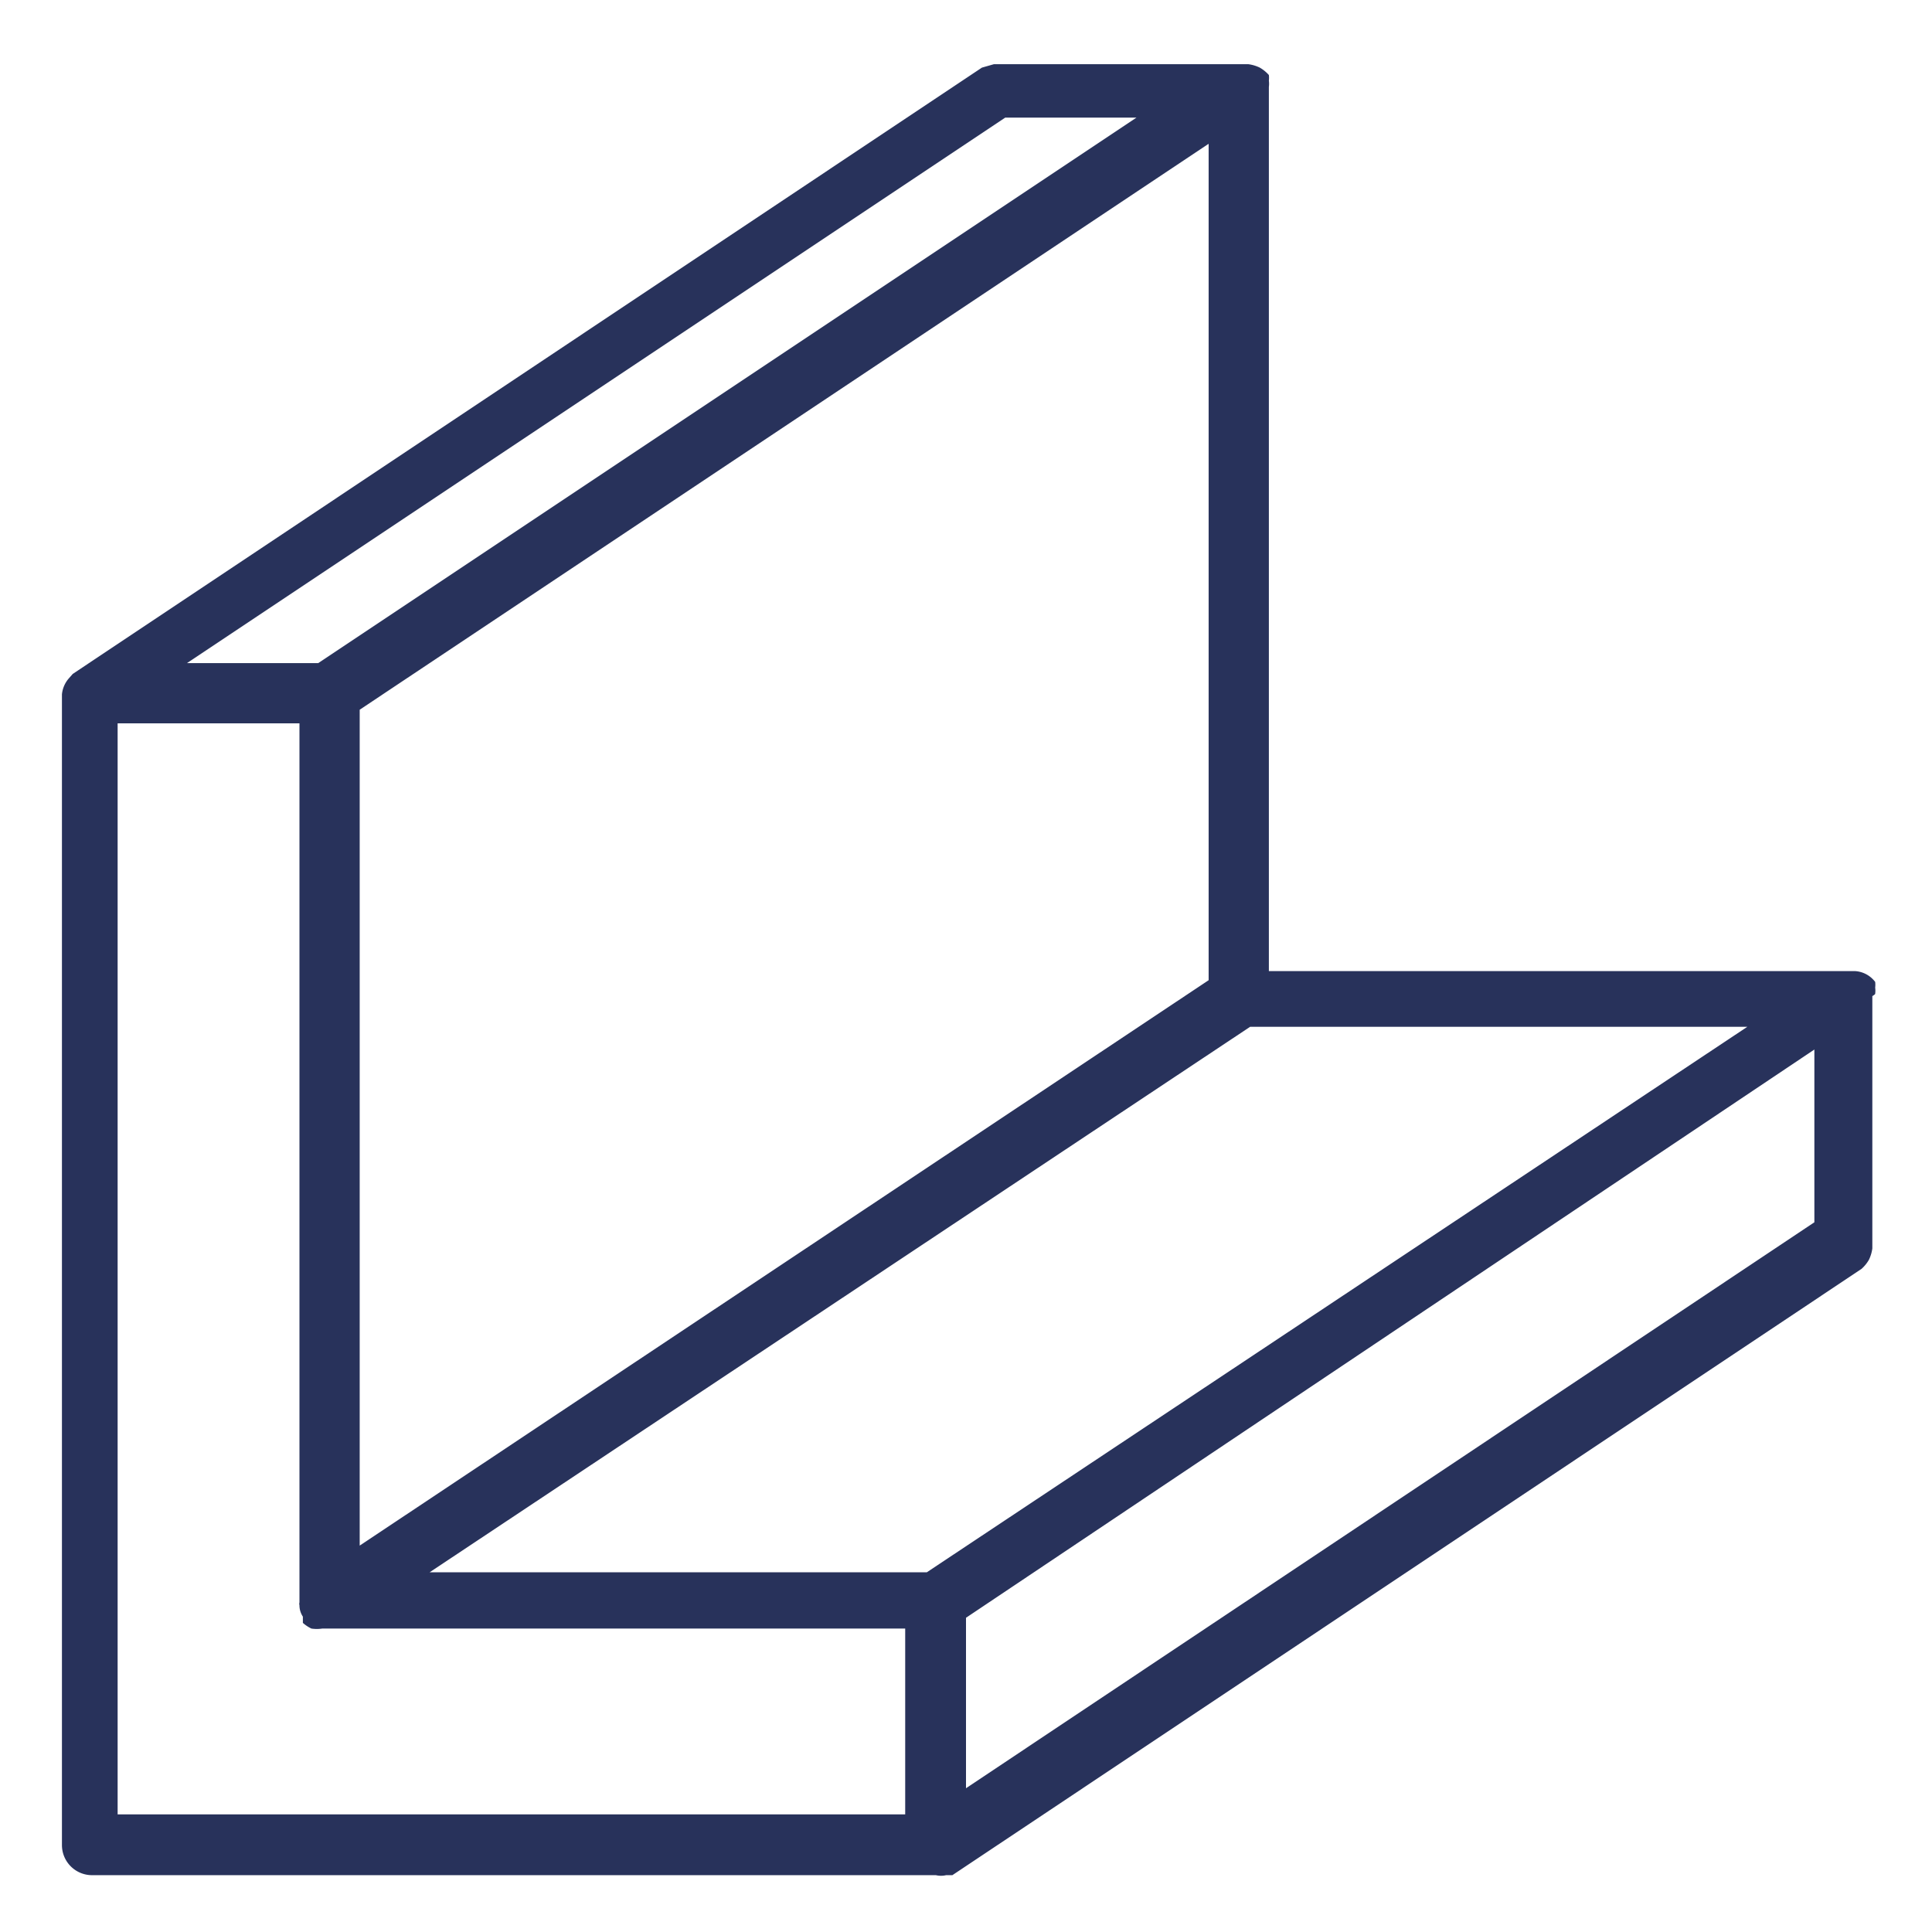
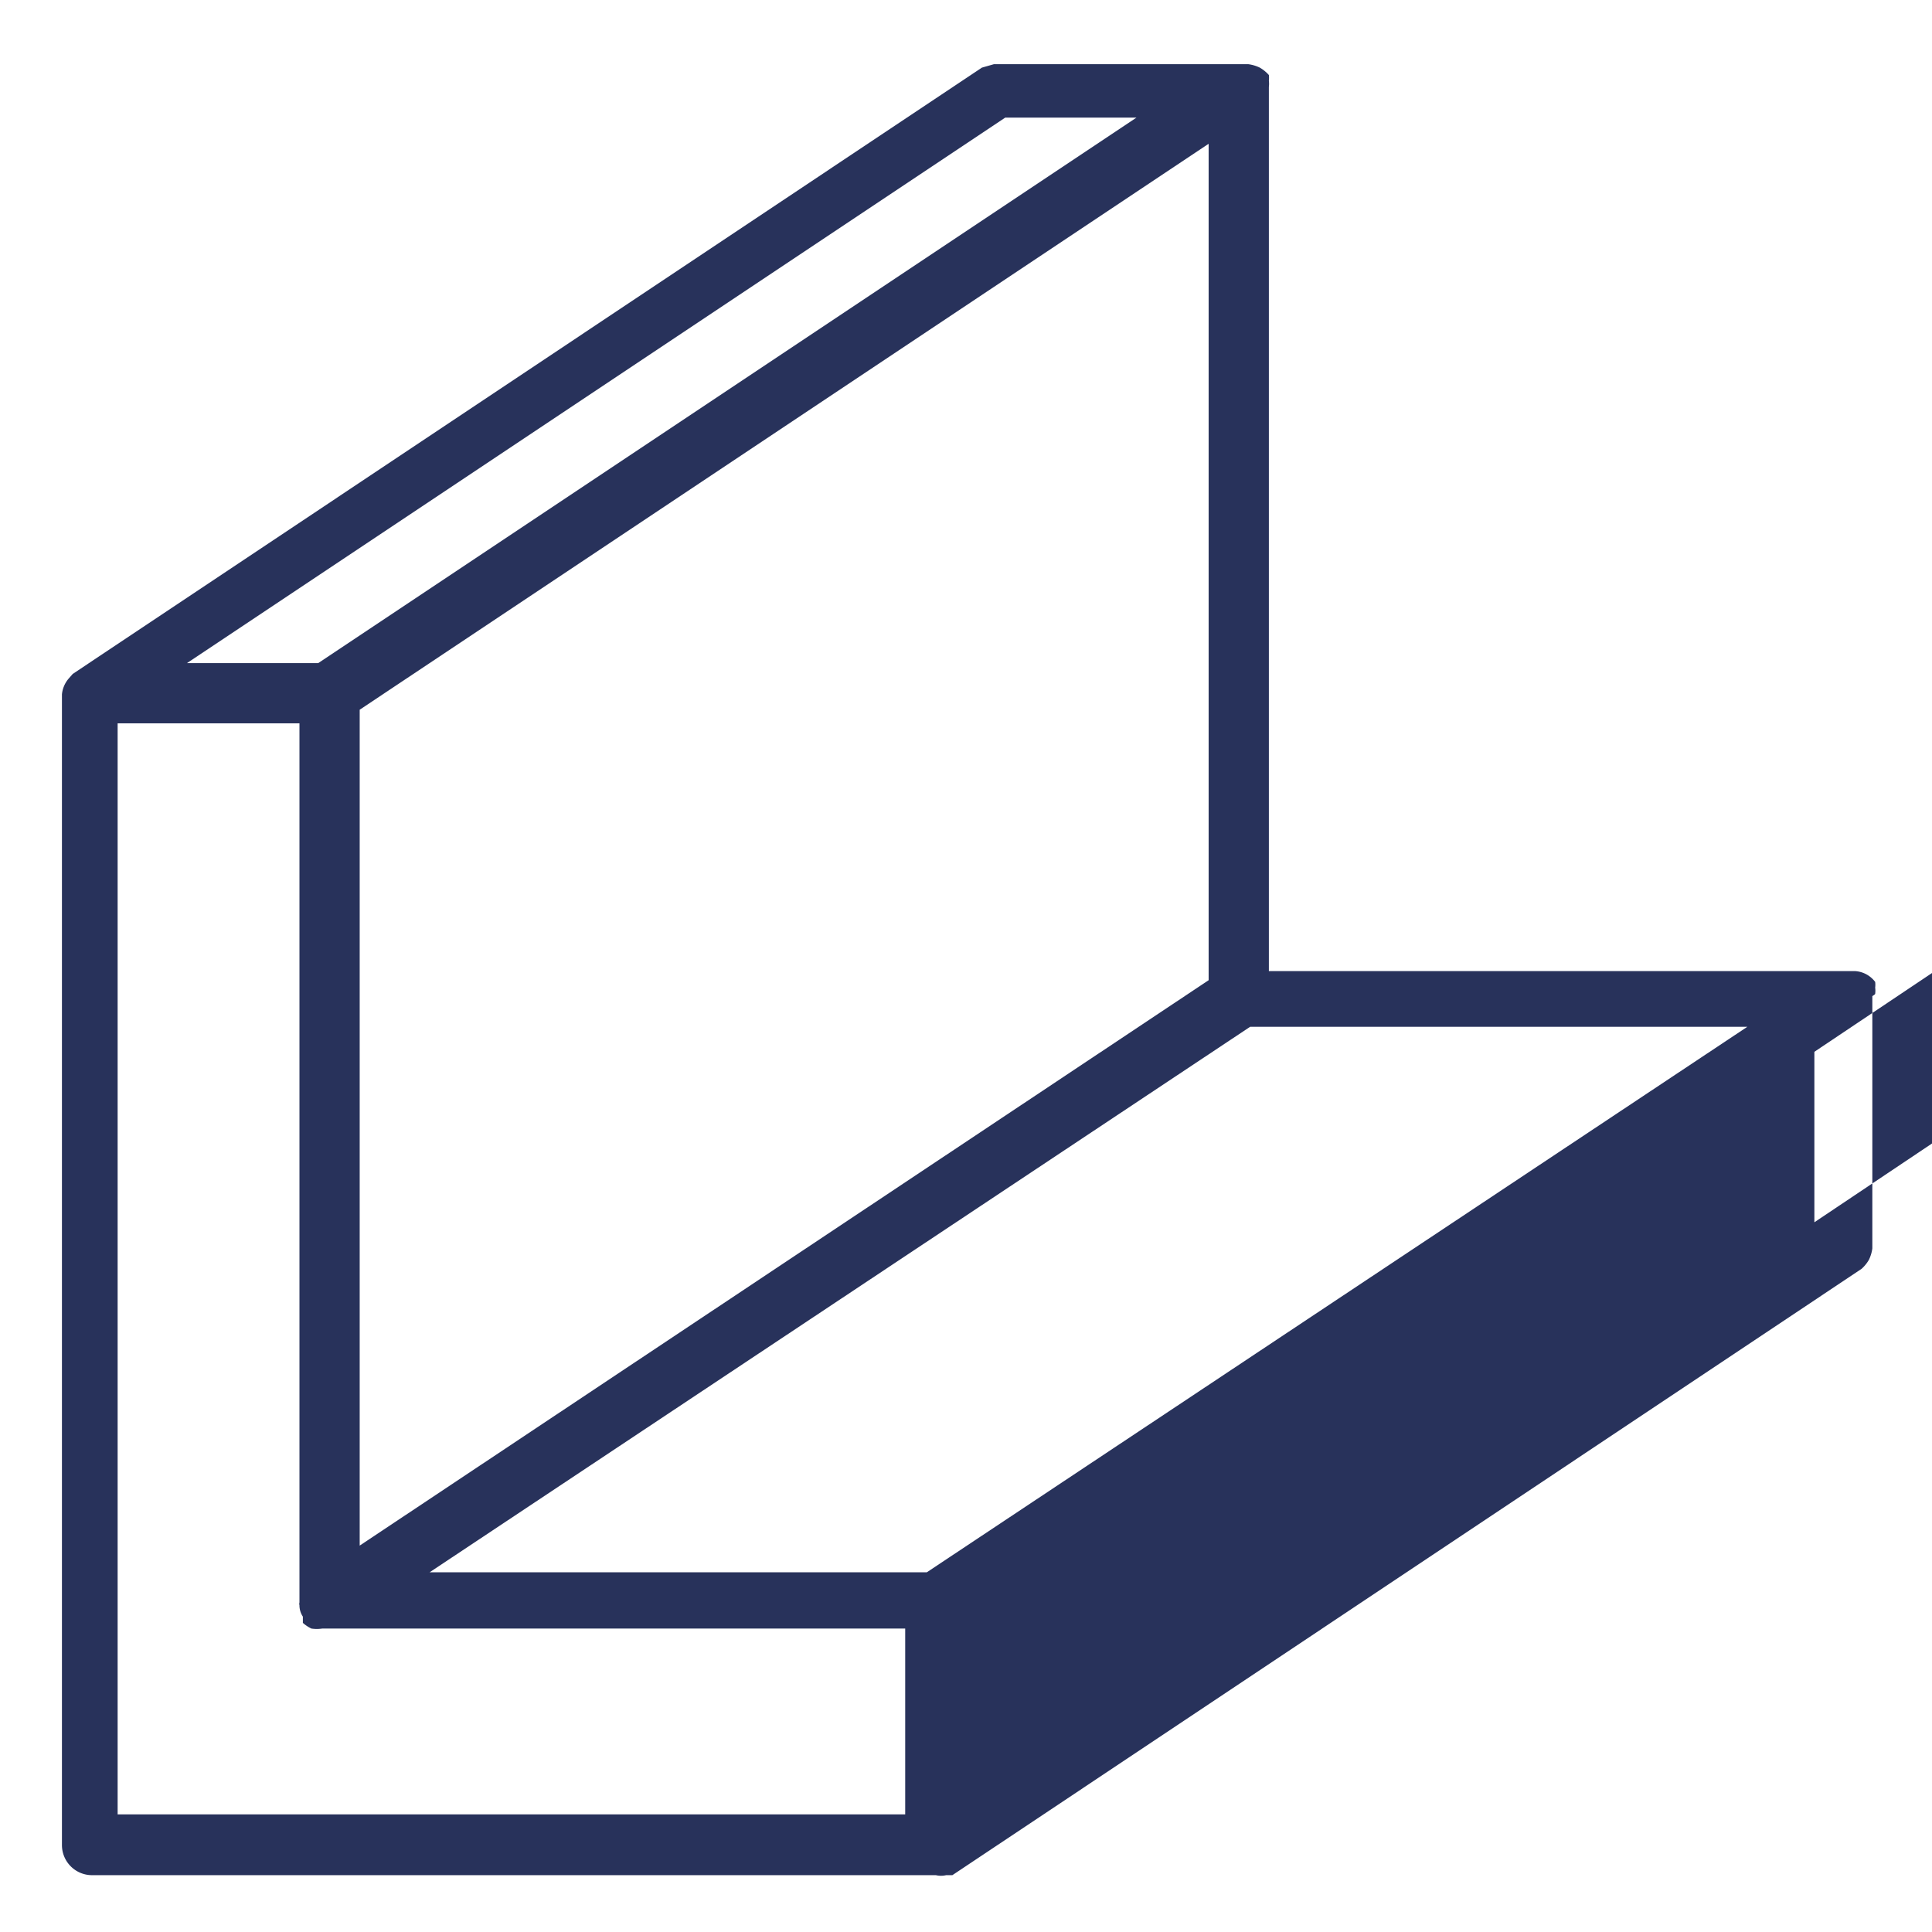
<svg xmlns="http://www.w3.org/2000/svg" id="Layer_1" data-name="Layer 1" viewBox="0 0 34 34">
  <defs>
    <style>.cls-1{fill:#28325b;}</style>
  </defs>
  <title>Artboard 12</title>
-   <path class="cls-1" d="M33,17.49a.43.43,0,0,0,0-.11.42.42,0,0,0,0-.1s0,0,0,0,0,0,0,0a.48.48,0,0,0-.35-.19H22.33V1.53a.06.06,0,0,0,0,0,.43.43,0,0,0,0-.11.42.42,0,0,0,0-.1s0,0,0,0l0,0a.65.65,0,0,0-.16-.13.66.66,0,0,0-.2-.06H17.49l-.21.06,0,0-16,10.67,0,0-.07.08a.5.5,0,0,0-.12.28s0,0,0,0V32.47a.53.53,0,0,0,.53.53H16.47a.39.39,0,0,0,.18,0l.05,0,.06,0,16-10.67,0,0a.65.65,0,0,0,.13-.16.66.66,0,0,0,.06-.2s0,0,0-.05V17.53S33,17.5,33,17.49ZM17.69,2.07H20l-14.4,9.6H3.29Zm3.58.46V17.25L6.33,27.2V12.49Zm-5.34,29.4H2.07V12.73h3.2V28.2a.09.09,0,0,0,0,.05.36.36,0,0,0,.06.2l0,.05,0,.06,0,0a.65.65,0,0,0,.15.1l0,0a.63.63,0,0,0,.19,0H15.93v3.2Zm.38-4.26H7.56L22,18.07h8.75Zm15.62-6.16L17,31.47v-3l14.93-10v3Z" />
+   <path class="cls-1" d="M33,17.49a.43.43,0,0,0,0-.11.42.42,0,0,0,0-.1s0,0,0,0,0,0,0,0a.48.48,0,0,0-.35-.19H22.33V1.53a.06.06,0,0,0,0,0,.43.43,0,0,0,0-.11.42.42,0,0,0,0-.1s0,0,0,0l0,0a.65.65,0,0,0-.16-.13.66.66,0,0,0-.2-.06H17.49l-.21.06,0,0-16,10.67,0,0-.07.08a.5.5,0,0,0-.12.28s0,0,0,0V32.47a.53.53,0,0,0,.53.53H16.47a.39.39,0,0,0,.18,0l.05,0,.06,0,16-10.67,0,0a.65.65,0,0,0,.13-.16.66.66,0,0,0,.06-.2s0,0,0-.05V17.53S33,17.5,33,17.49ZM17.69,2.07H20l-14.4,9.6H3.29Zm3.58.46V17.25L6.33,27.2V12.49Zm-5.34,29.4H2.07V12.73h3.2V28.2a.09.09,0,0,0,0,.05.36.36,0,0,0,.06.2l0,.05,0,.06,0,0a.65.65,0,0,0,.15.1l0,0a.63.63,0,0,0,.19,0H15.93v3.2Zm.38-4.26H7.56L22,18.07h8.75Zm15.62-6.16v-3l14.93-10v3Z" />
</svg>